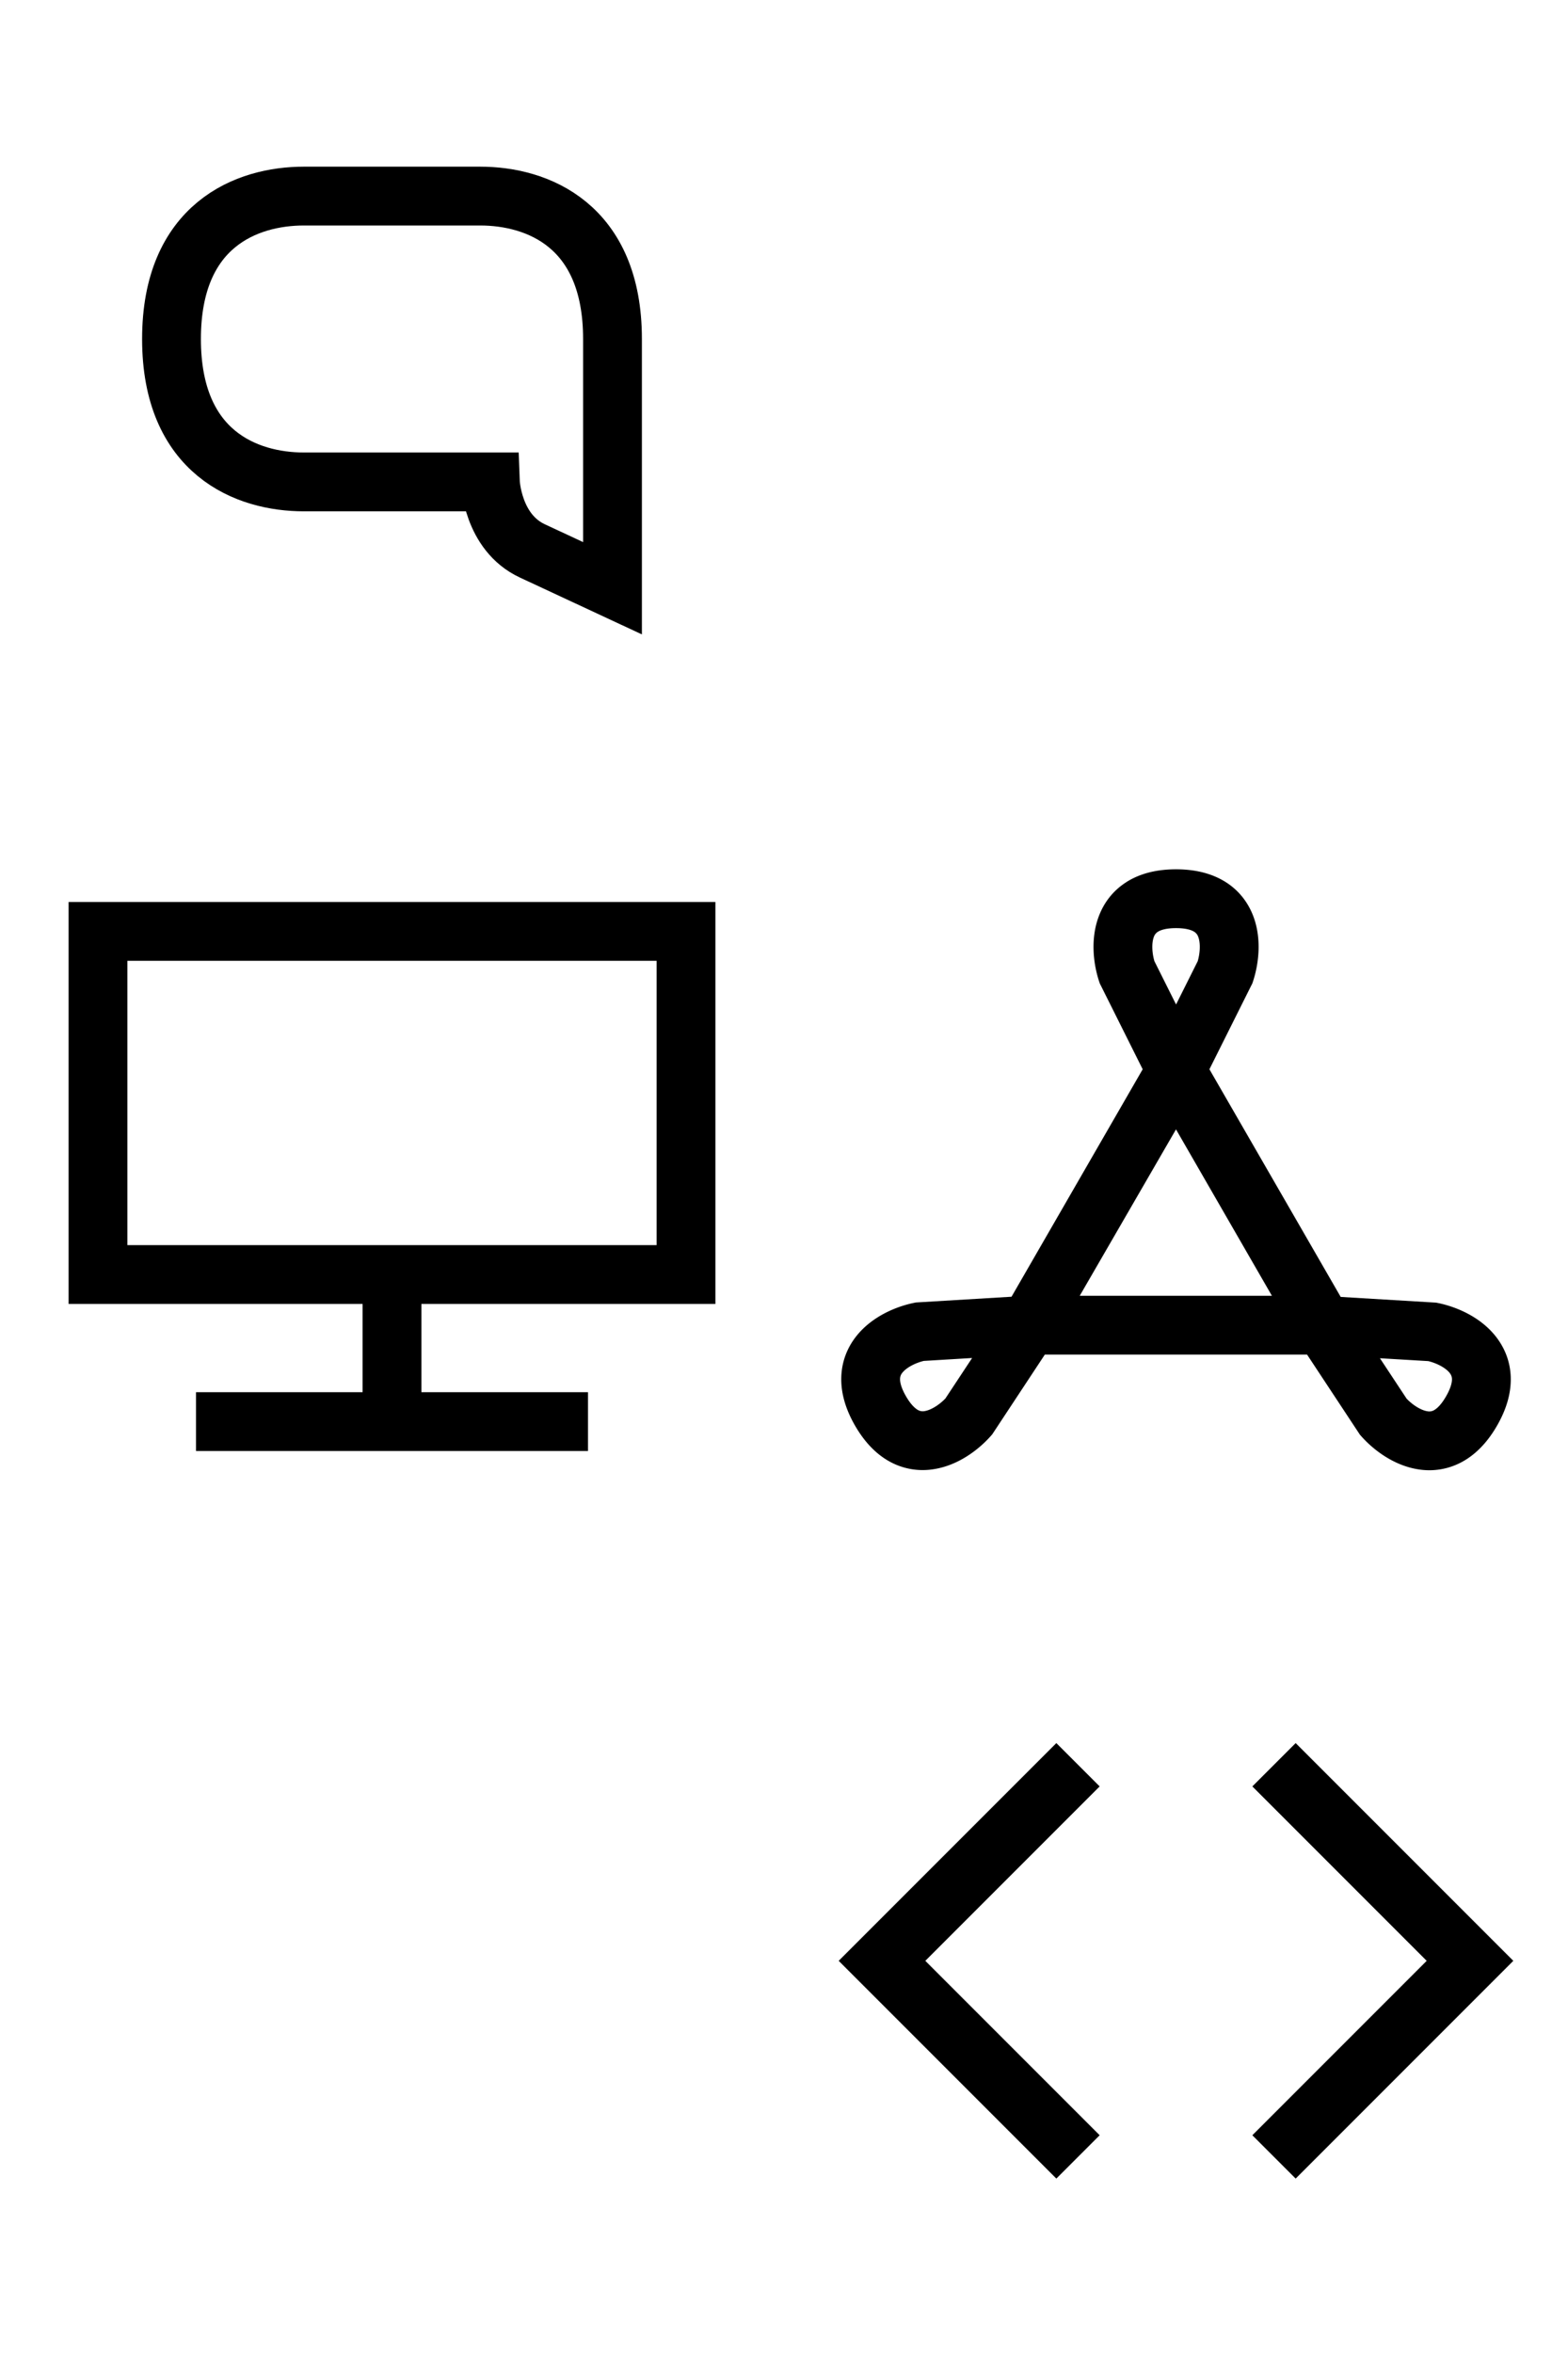
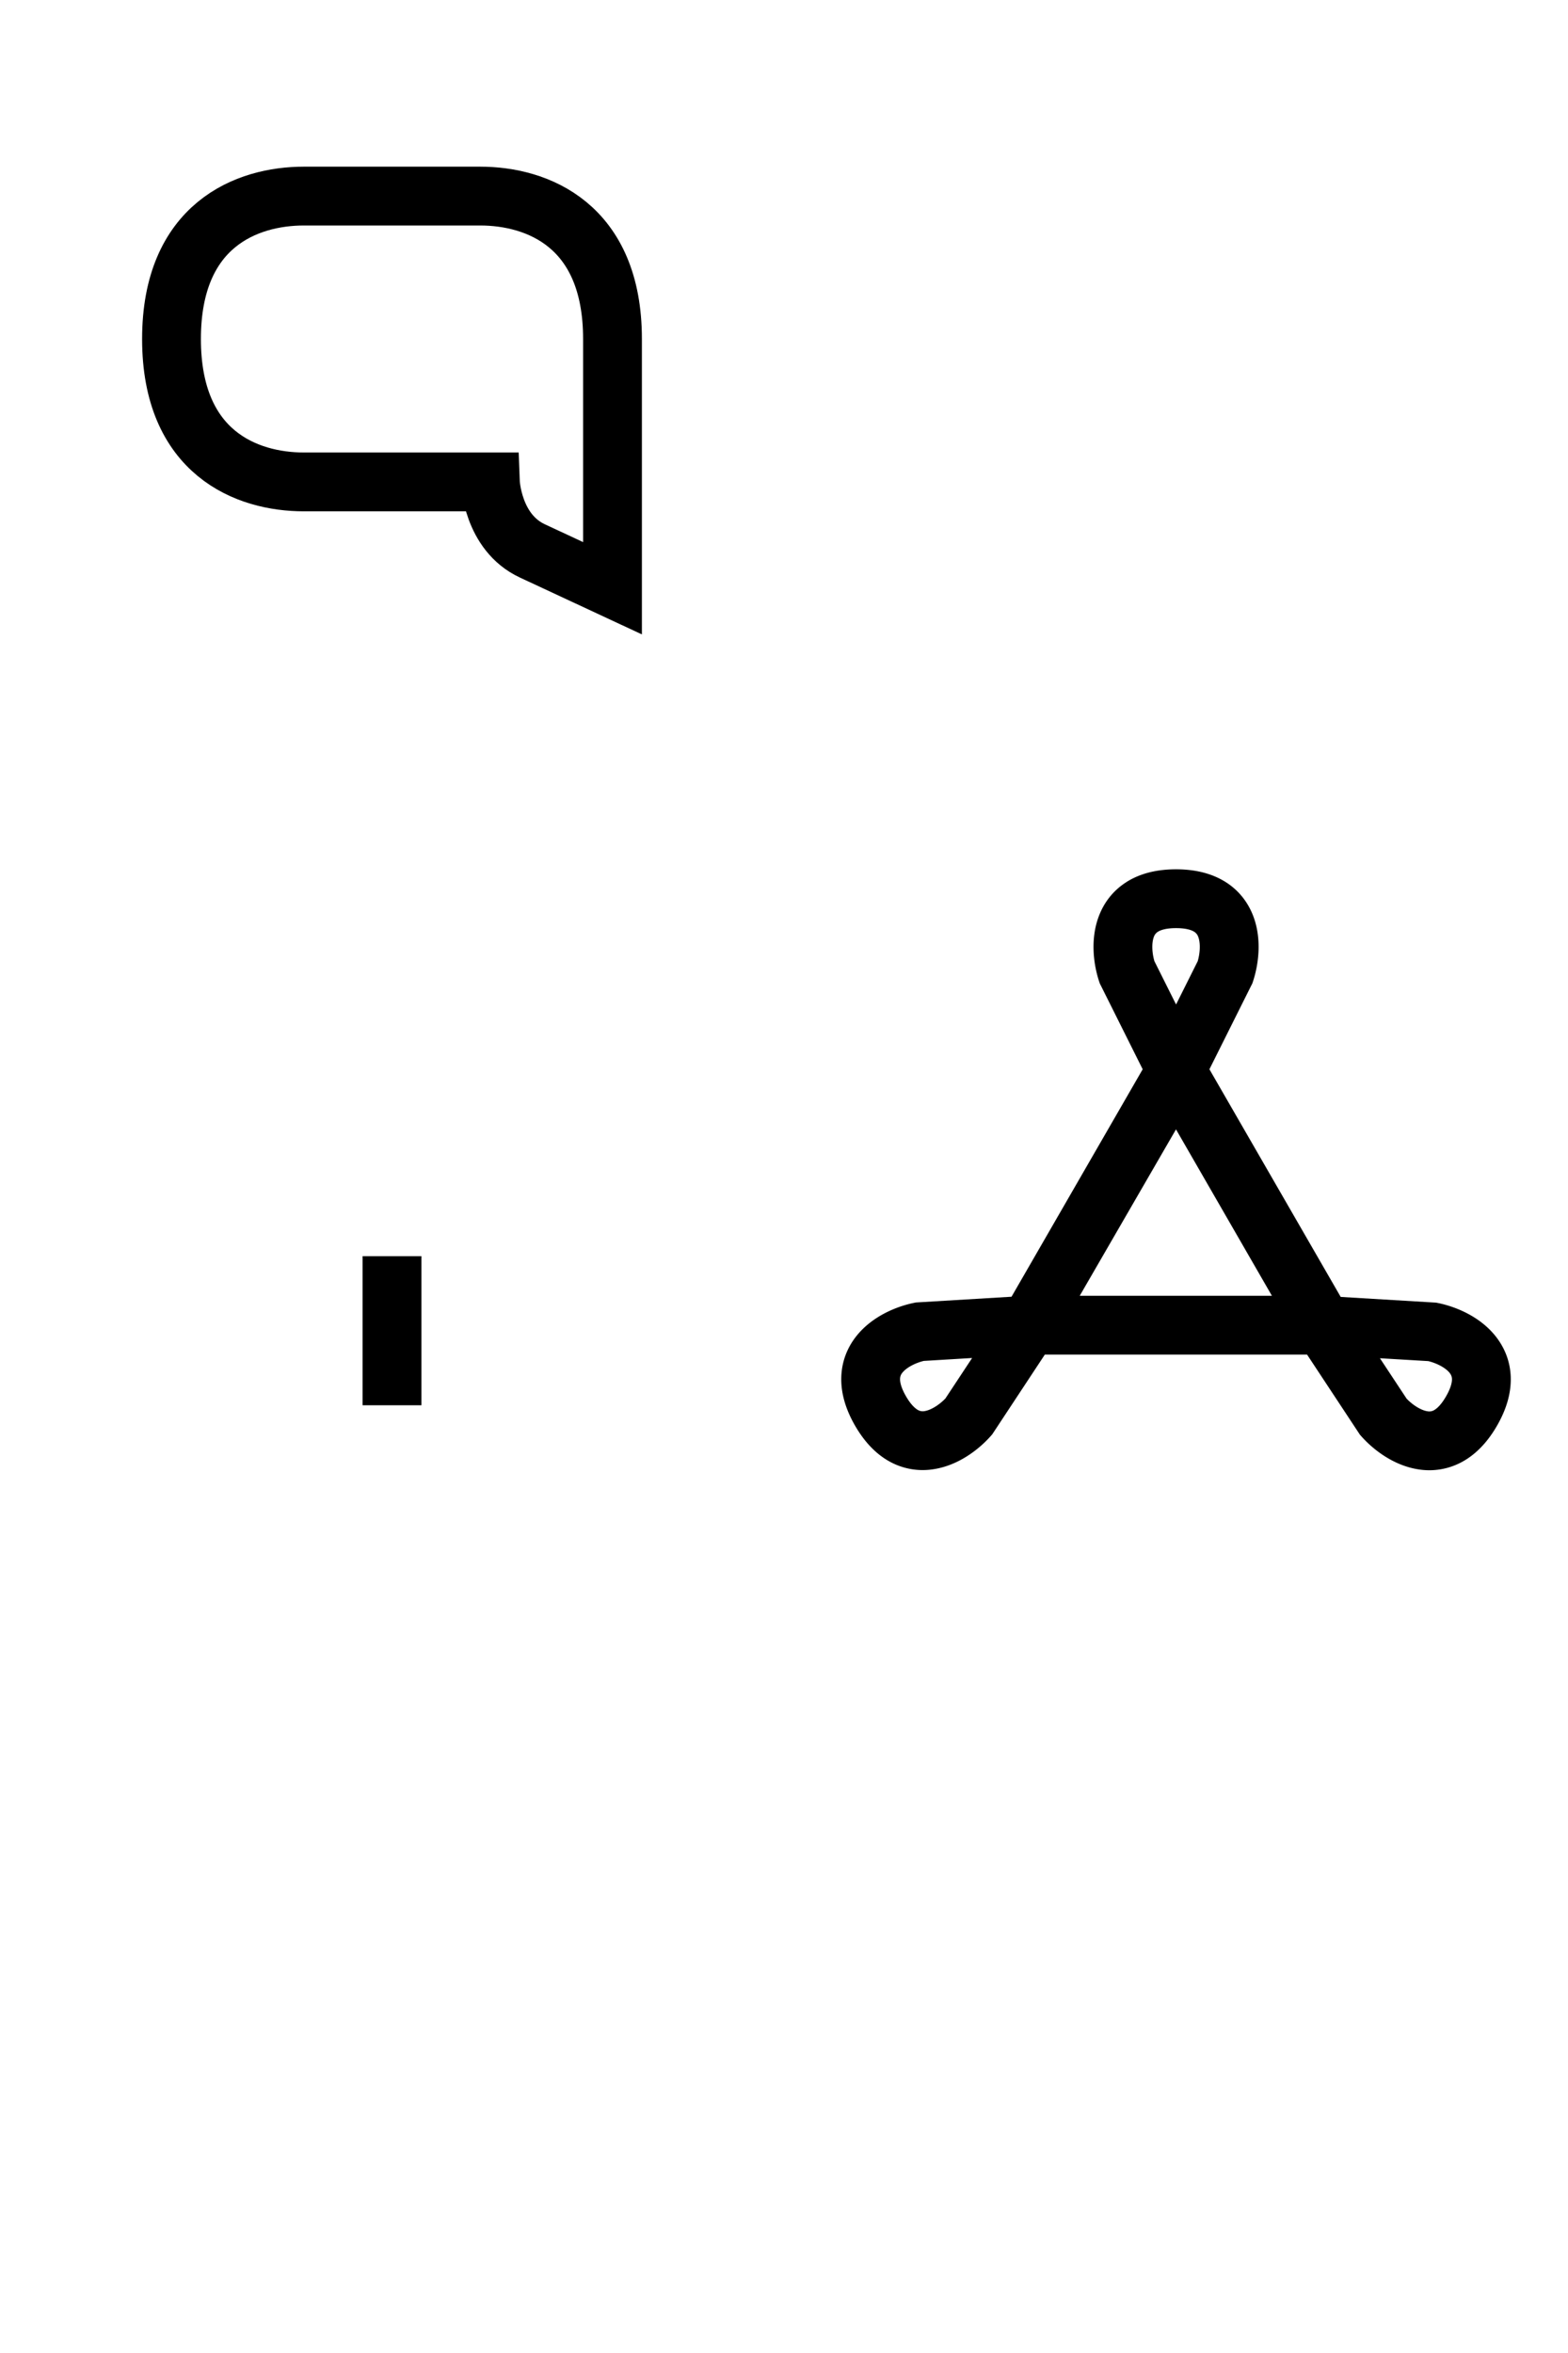
<svg xmlns="http://www.w3.org/2000/svg" width="48" height="72" fill="none" viewBox="0 0 48 72">
  <g id="comment" fill="none" stroke="currentColor" stroke-width="1.8">
    <path d="M5.25 10.373C5.25 6.875 7.564 6 9.3 6H14.7C16.436 6 18.75 6.875 18.75 10.373V18L16.296 16.857C15.068 16.286 15.011 14.746 15.011 14.746H9.975H9.3C7.564 14.746 5.25 13.871 5.25 10.373Z" stroke-miterlimit="16" />
  </g>
  <g transform="translate(0 24)">
    <g id="desktop" fill="none" stroke="currentColor" stroke-width="1.8">
-       <rect x="3" y="4.5" width="18" height="10.5" />
      <line x1="12" y1="14.438" x2="12" y2="19" />
-       <line x1="6" y1="19.5" x2="18" y2="19.5" />
    </g>
  </g>
  <g transform="translate(24 24)">
    <path id="pdf" fill="currentColor" fill-rule="evenodd" d="m11.339 5.411.663 1.326.663-1.326c.075-.26.087-.559.016-.743a.297.297 0 0 0-.126-.158c-.068-.043-.226-.11-.553-.11-.327 0-.486.067-.553.11a.297.297 0 0 0-.127.158c-.07.184-.059.484.017.743Zm-.842-2.43c.421-.262.932-.381 1.505-.381.573 0 1.083.12 1.505.382.429.267.7.643.853 1.037.286.74.155 1.536-.004 2.015l-.02.06-.03.058-1.283 2.567 4.019 6.966 2.86.171.063.004.063.013c.494.101 1.25.386 1.747 1.004.265.33.455.752.472 1.258.016.496-.135.998-.422 1.494-.286.496-.645.878-1.083 1.112a2.095 2.095 0 0 1-1.325.22c-.784-.122-1.408-.633-1.743-1.011l-.043-.048-.035-.053-1.584-2.4H7.985l-1.58 2.395-.036.053-.043.048c-.335.378-.959.89-1.743 1.011a2.094 2.094 0 0 1-1.325-.22c-.438-.234-.796-.616-1.083-1.112-.286-.496-.438-.998-.421-1.494.017-.506.206-.929.471-1.258.498-.618 1.253-.903 1.748-1.004l.062-.013.064-.004 2.866-.172 4.015-6.96-1.283-2.567-.029-.057-.02-.06c-.16-.48-.29-1.276-.004-2.016.152-.394.424-.77.853-1.037Zm7.745 14.58 1.48.088c.262.064.528.203.652.357.05.063.071.119.074.189.002.08-.018.25-.182.534-.163.283-.301.386-.371.424a.296.296 0 0 1-.2.03c-.196-.03-.45-.19-.636-.386l-.817-1.237Zm-12.484-.006-.817 1.237c-.187.195-.44.355-.635.386a.296.296 0 0 1-.2-.03c-.07-.038-.209-.141-.372-.424-.164-.284-.184-.454-.181-.534A.297.297 0 0 1 3.627 18c.124-.154.389-.293.652-.357l1.48-.089Zm9.178-1.905L12 10.558 9.053 15.65h5.883Z" clip-rule="evenodd" />
  </g>
  <g transform="translate(24 48)">
    <g id="code" fill="none" stroke="currentColor" stroke-width="1.875">
-       <path d="m15 18 6-6-6-6M9 18l-6-6 6-6" />
-     </g>
+       </g>
  </g>
</svg>